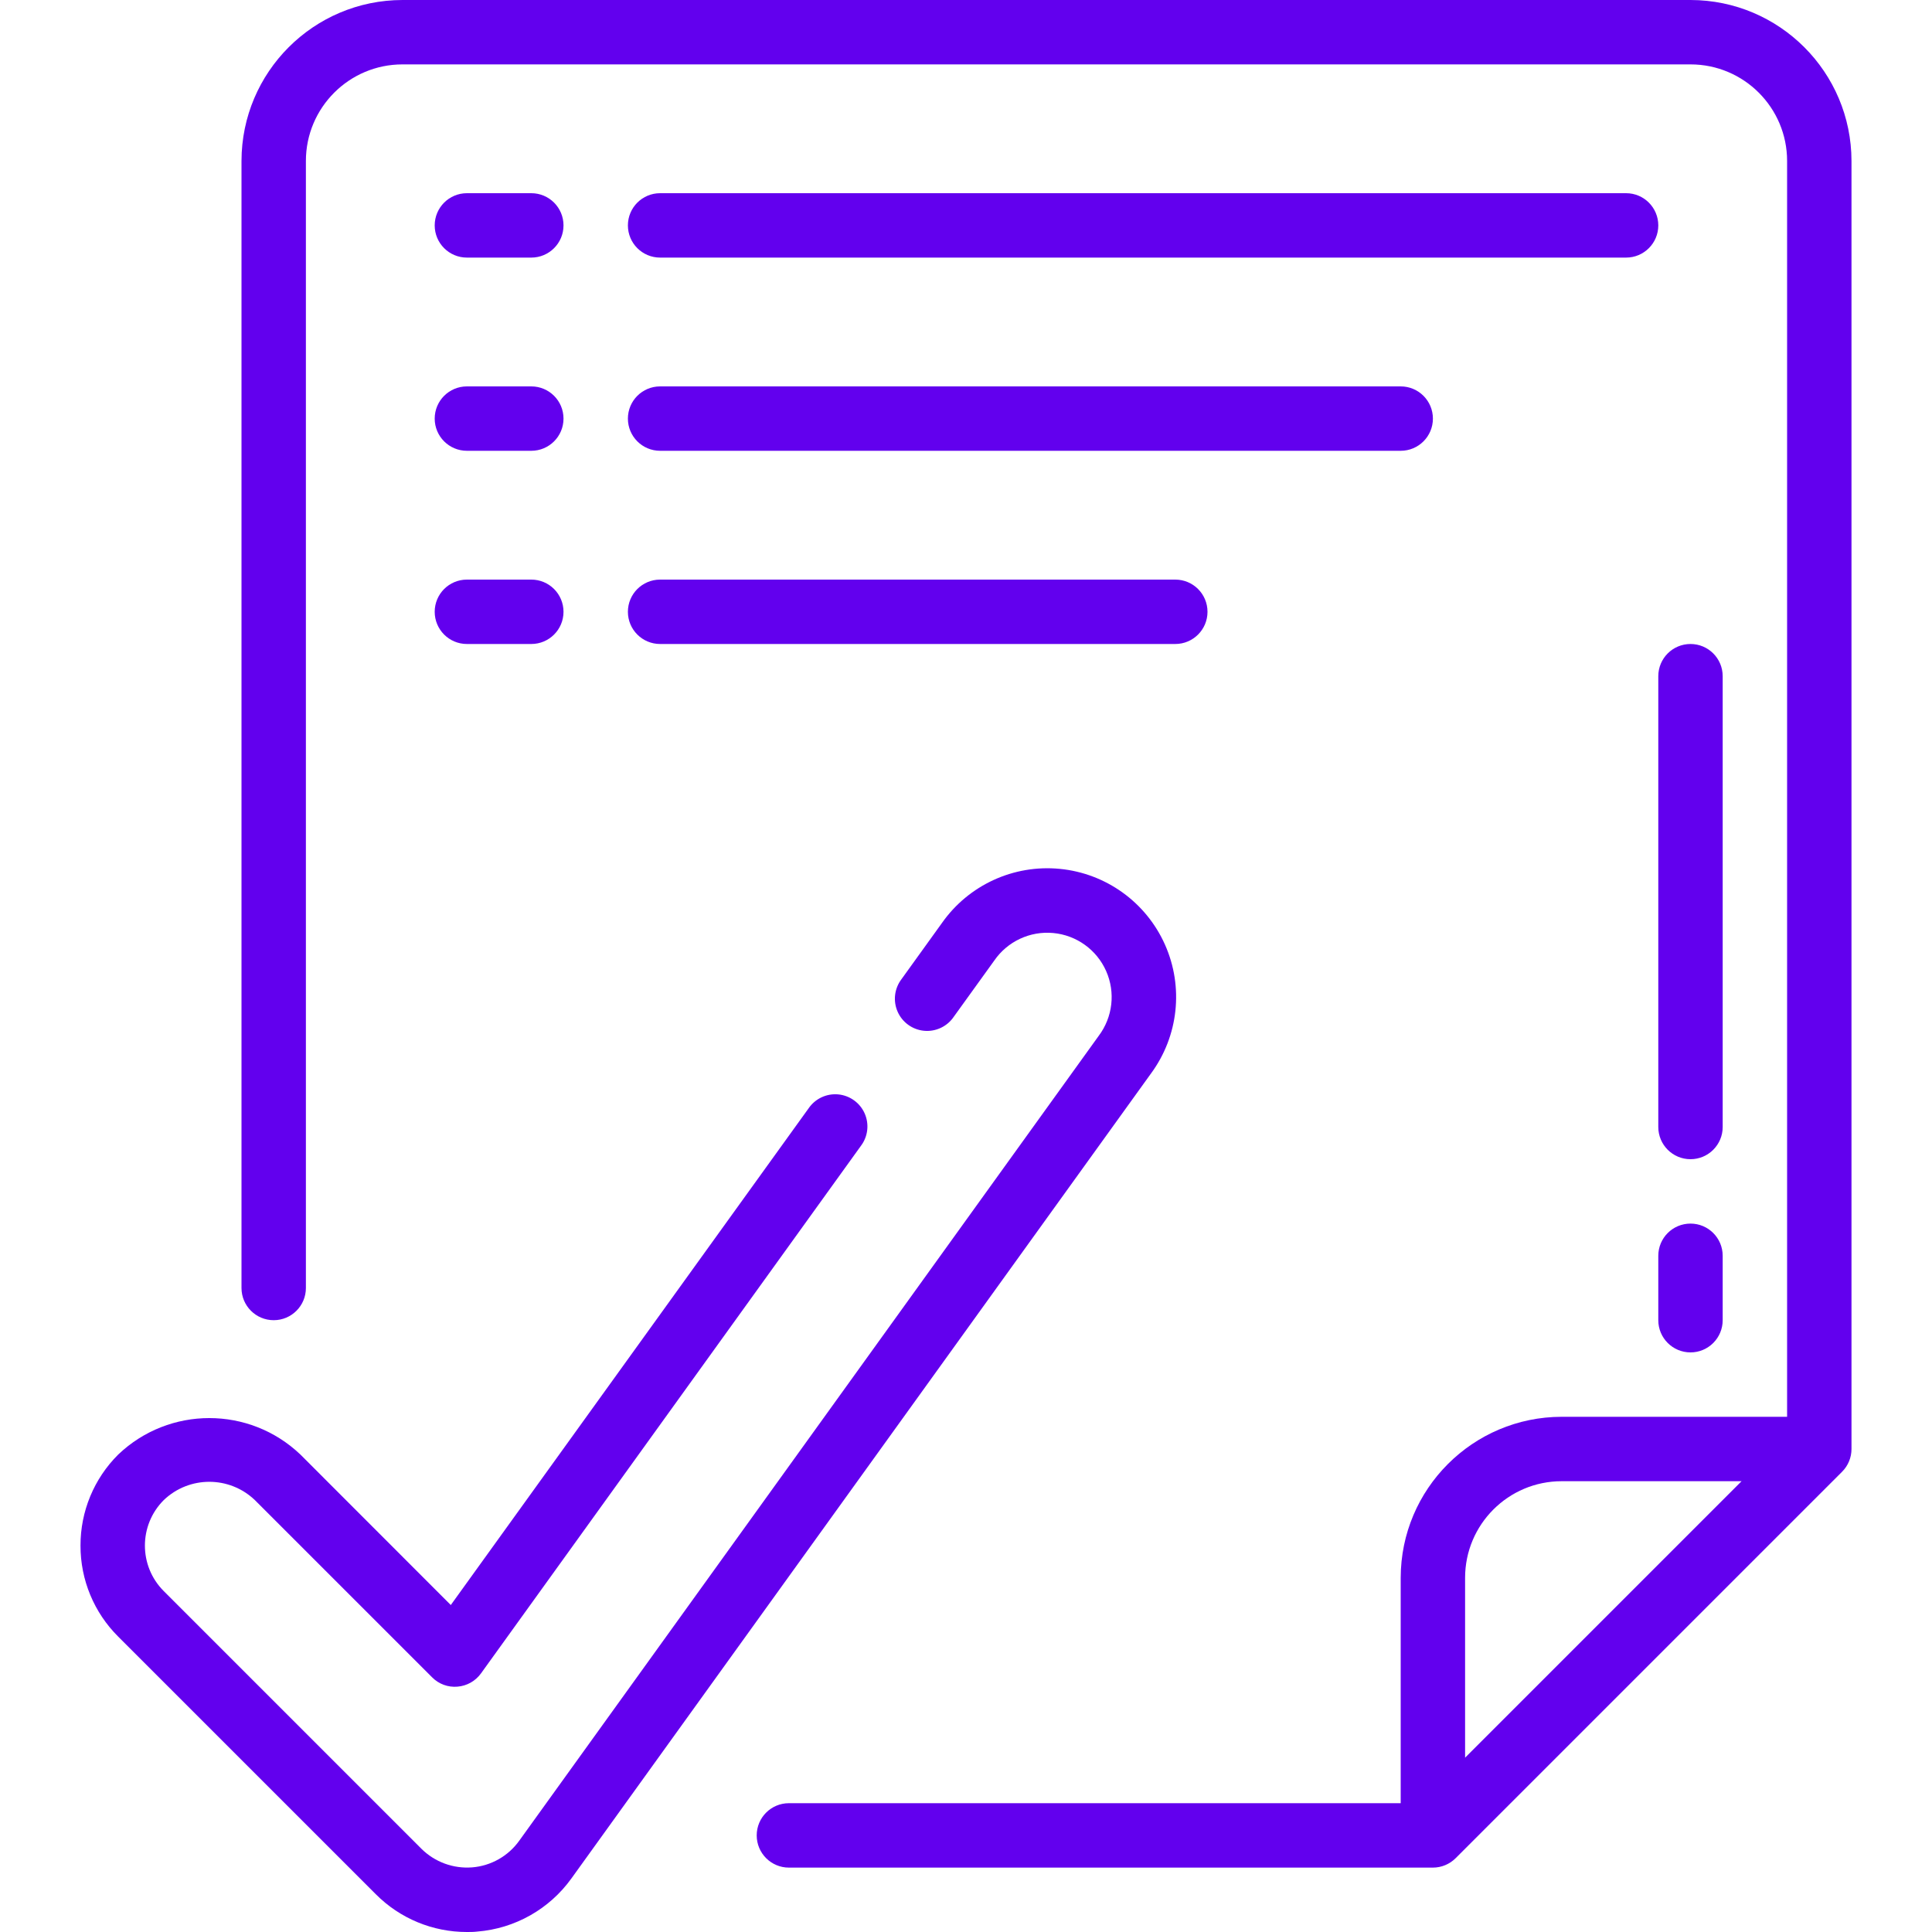
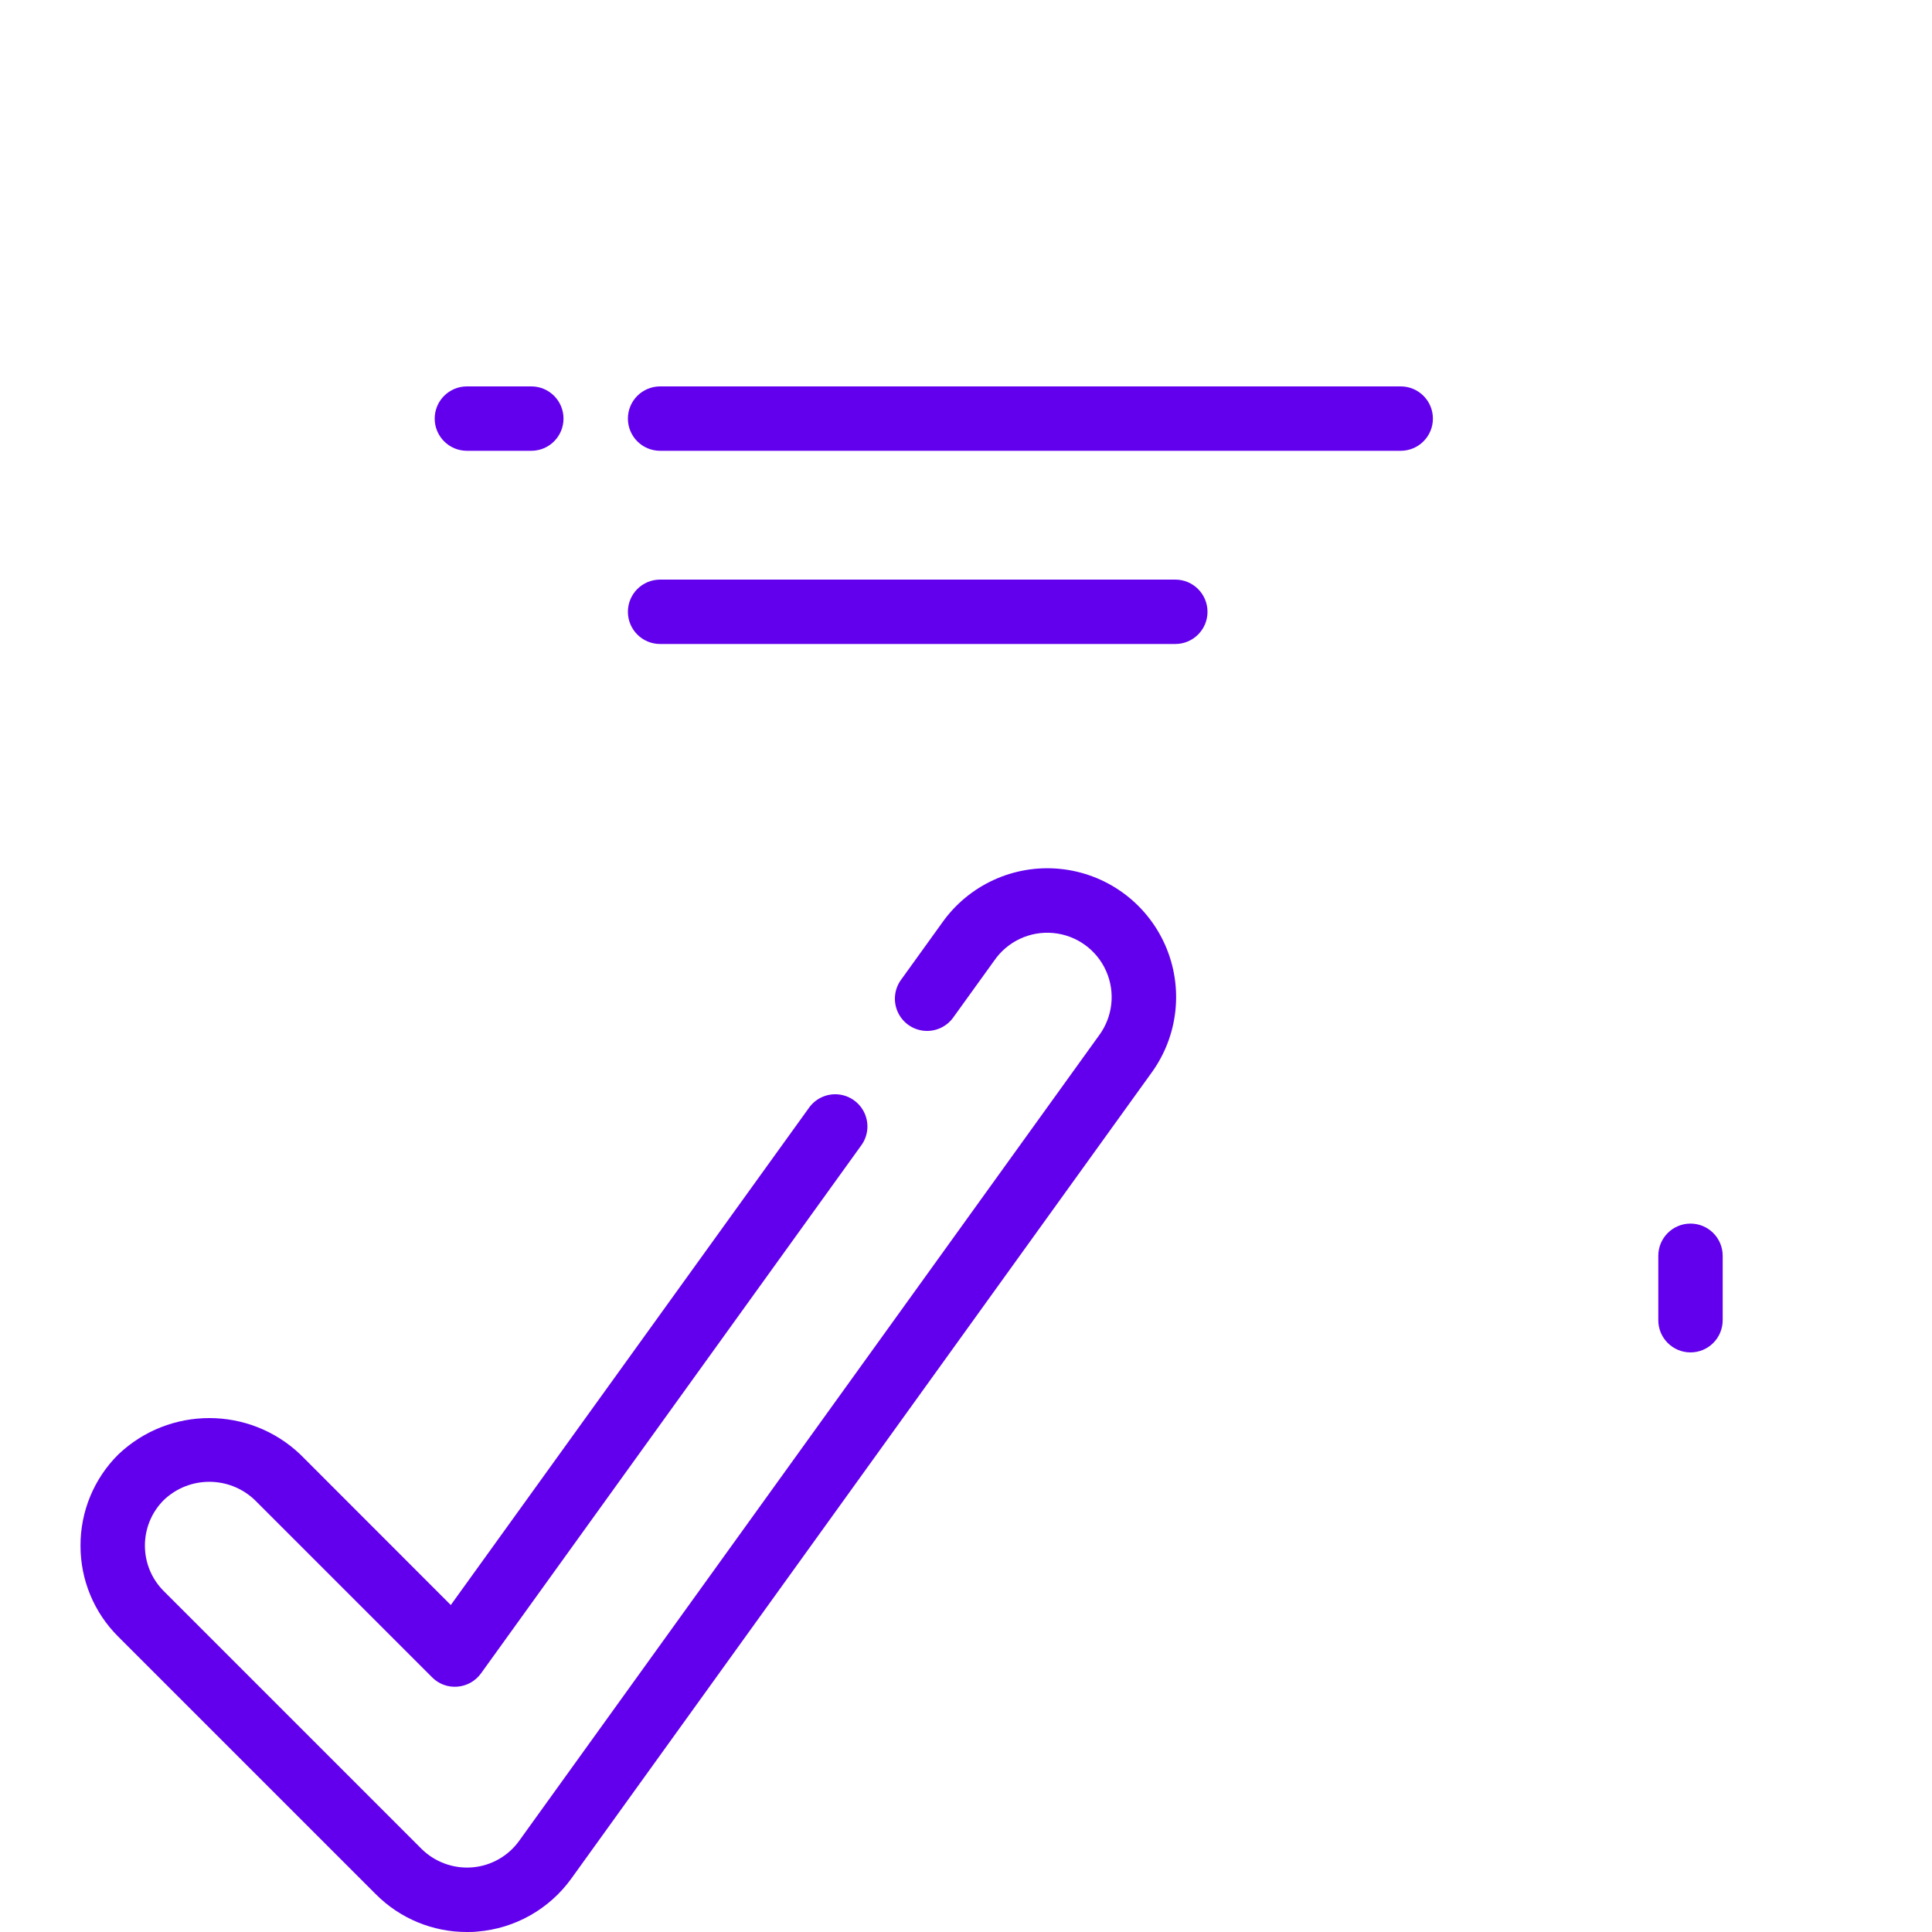
<svg xmlns="http://www.w3.org/2000/svg" width="100" height="100" viewBox="0 0 100 100" fill="none">
-   <path d="M95.833 8.333C95.828 3.733 92.1 0.006 87.5 0H20.833C16.233 0.006 12.505 3.733 12.5 8.333V66.667C12.5 67.587 13.246 68.333 14.167 68.333C15.087 68.333 15.833 67.587 15.833 66.667V8.333C15.833 5.572 18.072 3.333 20.833 3.333H87.5C90.261 3.333 92.5 5.572 92.5 8.333V73.333H80.833C76.233 73.339 72.505 77.067 72.5 81.667V93.333H40.833C39.913 93.333 39.167 94.079 39.167 95C39.167 95.921 39.913 96.667 40.833 96.667H74.167C74.609 96.667 75.032 96.491 75.345 96.178L95.345 76.178C95.658 75.866 95.833 75.442 95.833 75V8.333ZM80.833 76.667H90.143L75.833 90.977V81.667C75.833 78.905 78.072 76.667 80.833 76.667Z" fill="#6200EE" />
  <path d="M4.167 80C4.162 81.769 4.865 83.466 6.12 84.713L19.453 98.046C20.701 99.3 22.398 100.003 24.166 100C24.343 100 24.521 100 24.703 99.978C26.653 99.822 28.435 98.816 29.576 97.228L59.577 55.561C60.999 53.63 61.275 51.083 60.298 48.892C59.32 46.7 57.241 45.203 54.853 44.972C52.465 44.74 50.137 45.809 48.757 47.771L46.653 50.693C46.291 51.176 46.218 51.816 46.462 52.368C46.706 52.92 47.23 53.297 47.83 53.353C48.431 53.41 49.016 53.137 49.358 52.64L51.462 49.72C52.147 48.726 53.315 48.18 54.517 48.293C55.719 48.405 56.766 49.159 57.254 50.263C57.743 51.366 57.596 52.648 56.871 53.613L26.872 95.28C26.302 96.074 25.412 96.577 24.438 96.655C23.463 96.731 22.504 96.379 21.81 95.69L8.477 82.356C7.175 81.055 7.175 78.945 8.477 77.643C9.795 76.383 11.871 76.383 13.19 77.643L22.366 86.818C22.71 87.167 23.192 87.344 23.68 87.301C24.166 87.262 24.611 87.011 24.896 86.615L44.563 59.306C44.926 58.824 44.999 58.183 44.755 57.631C44.51 57.079 43.987 56.703 43.386 56.646C42.785 56.59 42.201 56.863 41.858 57.36L23.333 83.076L15.548 75.286C12.909 72.771 8.759 72.771 6.12 75.286C4.865 76.533 4.162 78.231 4.167 80Z" fill="#6200EE" />
-   <path d="M27.5 10H24.167C23.246 10 22.5 10.746 22.5 11.667C22.5 12.587 23.246 13.333 24.167 13.333H27.5C28.421 13.333 29.167 12.587 29.167 11.667C29.167 10.746 28.421 10 27.5 10Z" fill="#6200EE" />
-   <path d="M84.167 10H34.167C33.246 10 32.5 10.746 32.5 11.667C32.5 12.587 33.246 13.333 34.167 13.333H84.167C85.087 13.333 85.833 12.587 85.833 11.667C85.833 10.746 85.087 10 84.167 10Z" fill="#6200EE" />
  <path d="M27.5 20H24.167C23.246 20 22.5 20.746 22.5 21.667C22.5 22.587 23.246 23.333 24.167 23.333H27.5C28.421 23.333 29.167 22.587 29.167 21.667C29.167 20.746 28.421 20 27.5 20Z" fill="#6200EE" />
  <path d="M34.167 23.333H72.5C73.421 23.333 74.167 22.587 74.167 21.667C74.167 20.746 73.421 20 72.5 20H34.167C33.246 20 32.5 20.746 32.5 21.667C32.5 22.587 33.246 23.333 34.167 23.333Z" fill="#6200EE" />
-   <path d="M27.5 30H24.167C23.246 30 22.5 30.746 22.5 31.667C22.5 32.587 23.246 33.333 24.167 33.333H27.5C28.421 33.333 29.167 32.587 29.167 31.667C29.167 30.746 28.421 30 27.5 30Z" fill="#6200EE" />
  <path d="M34.167 33.333H60.833C61.754 33.333 62.5 32.587 62.5 31.667C62.5 30.746 61.754 30 60.833 30H34.167C33.246 30 32.5 30.746 32.5 31.667C32.5 32.587 33.246 33.333 34.167 33.333Z" fill="#6200EE" />
-   <path d="M89.166 35C89.166 34.079 88.42 33.333 87.5 33.333C86.579 33.333 85.833 34.079 85.833 35V58.333C85.833 59.254 86.579 60 87.5 60C88.42 60 89.166 59.254 89.166 58.333V35Z" fill="#6200EE" />
  <path d="M87.5 63.333C86.579 63.333 85.833 64.079 85.833 65V68.333C85.833 69.254 86.579 70 87.5 70C88.42 70 89.166 69.254 89.166 68.333V65C89.166 64.079 88.42 63.333 87.5 63.333Z" fill="#6200EE" />
</svg>